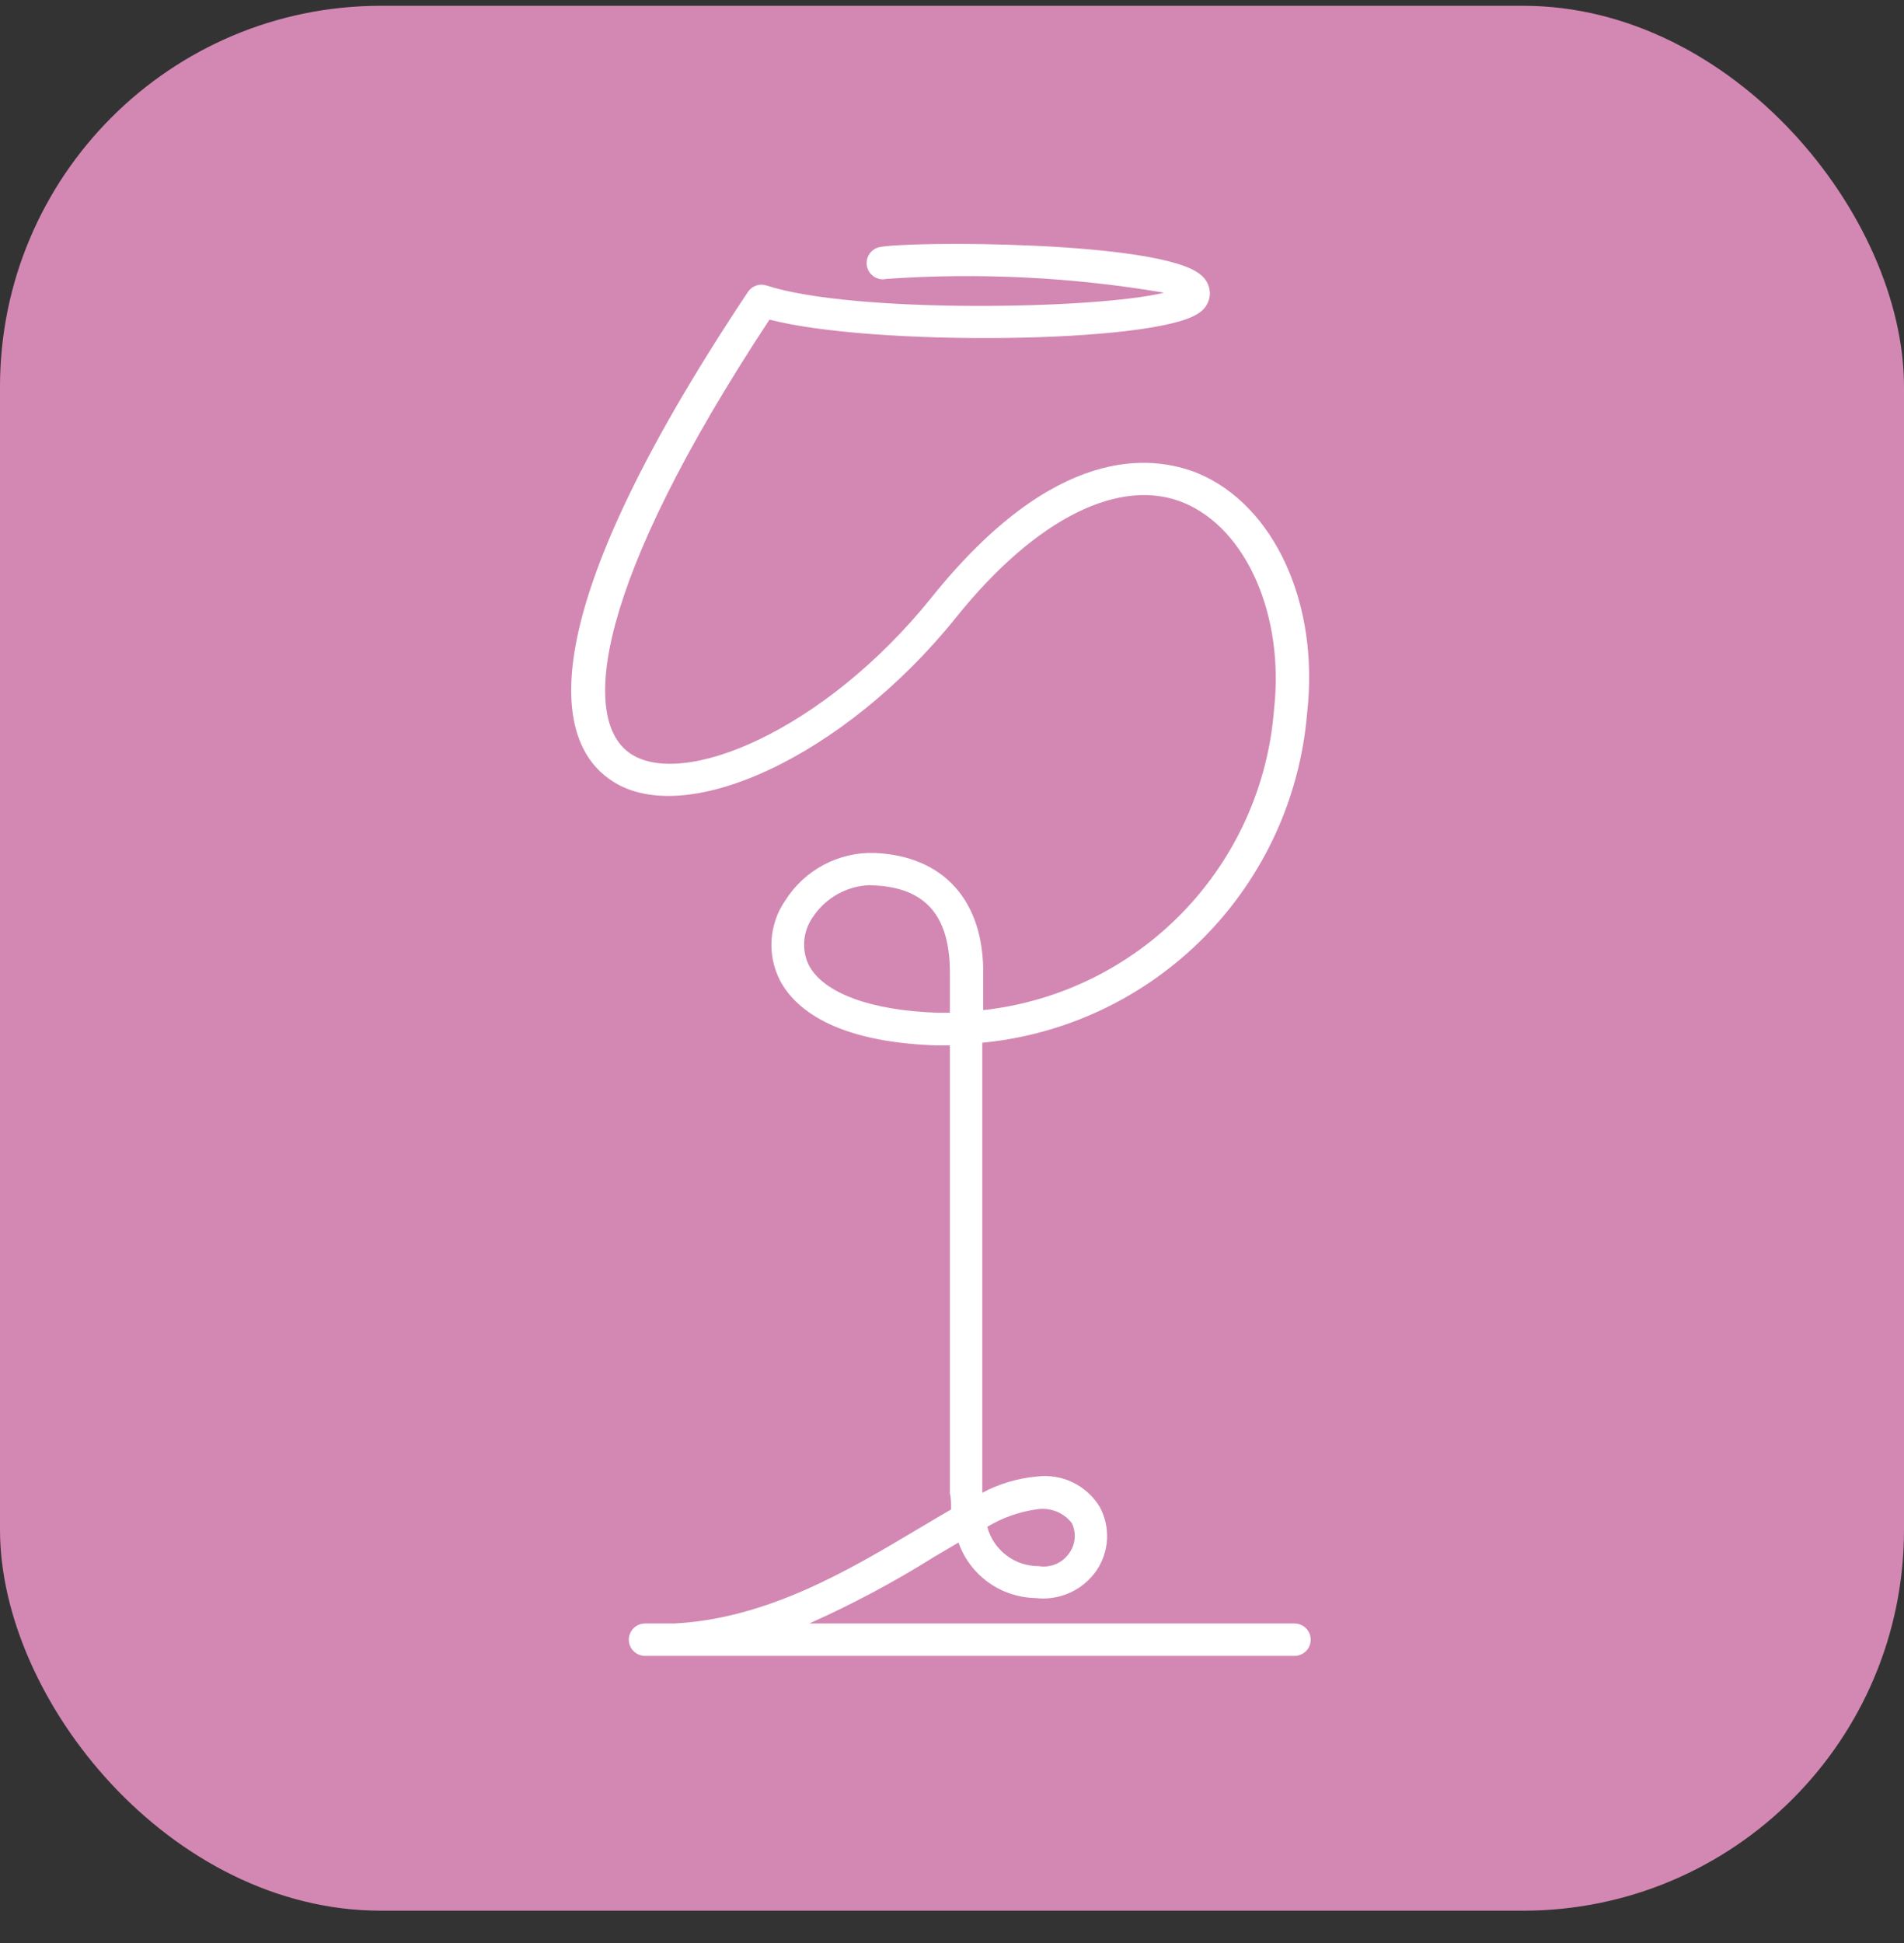
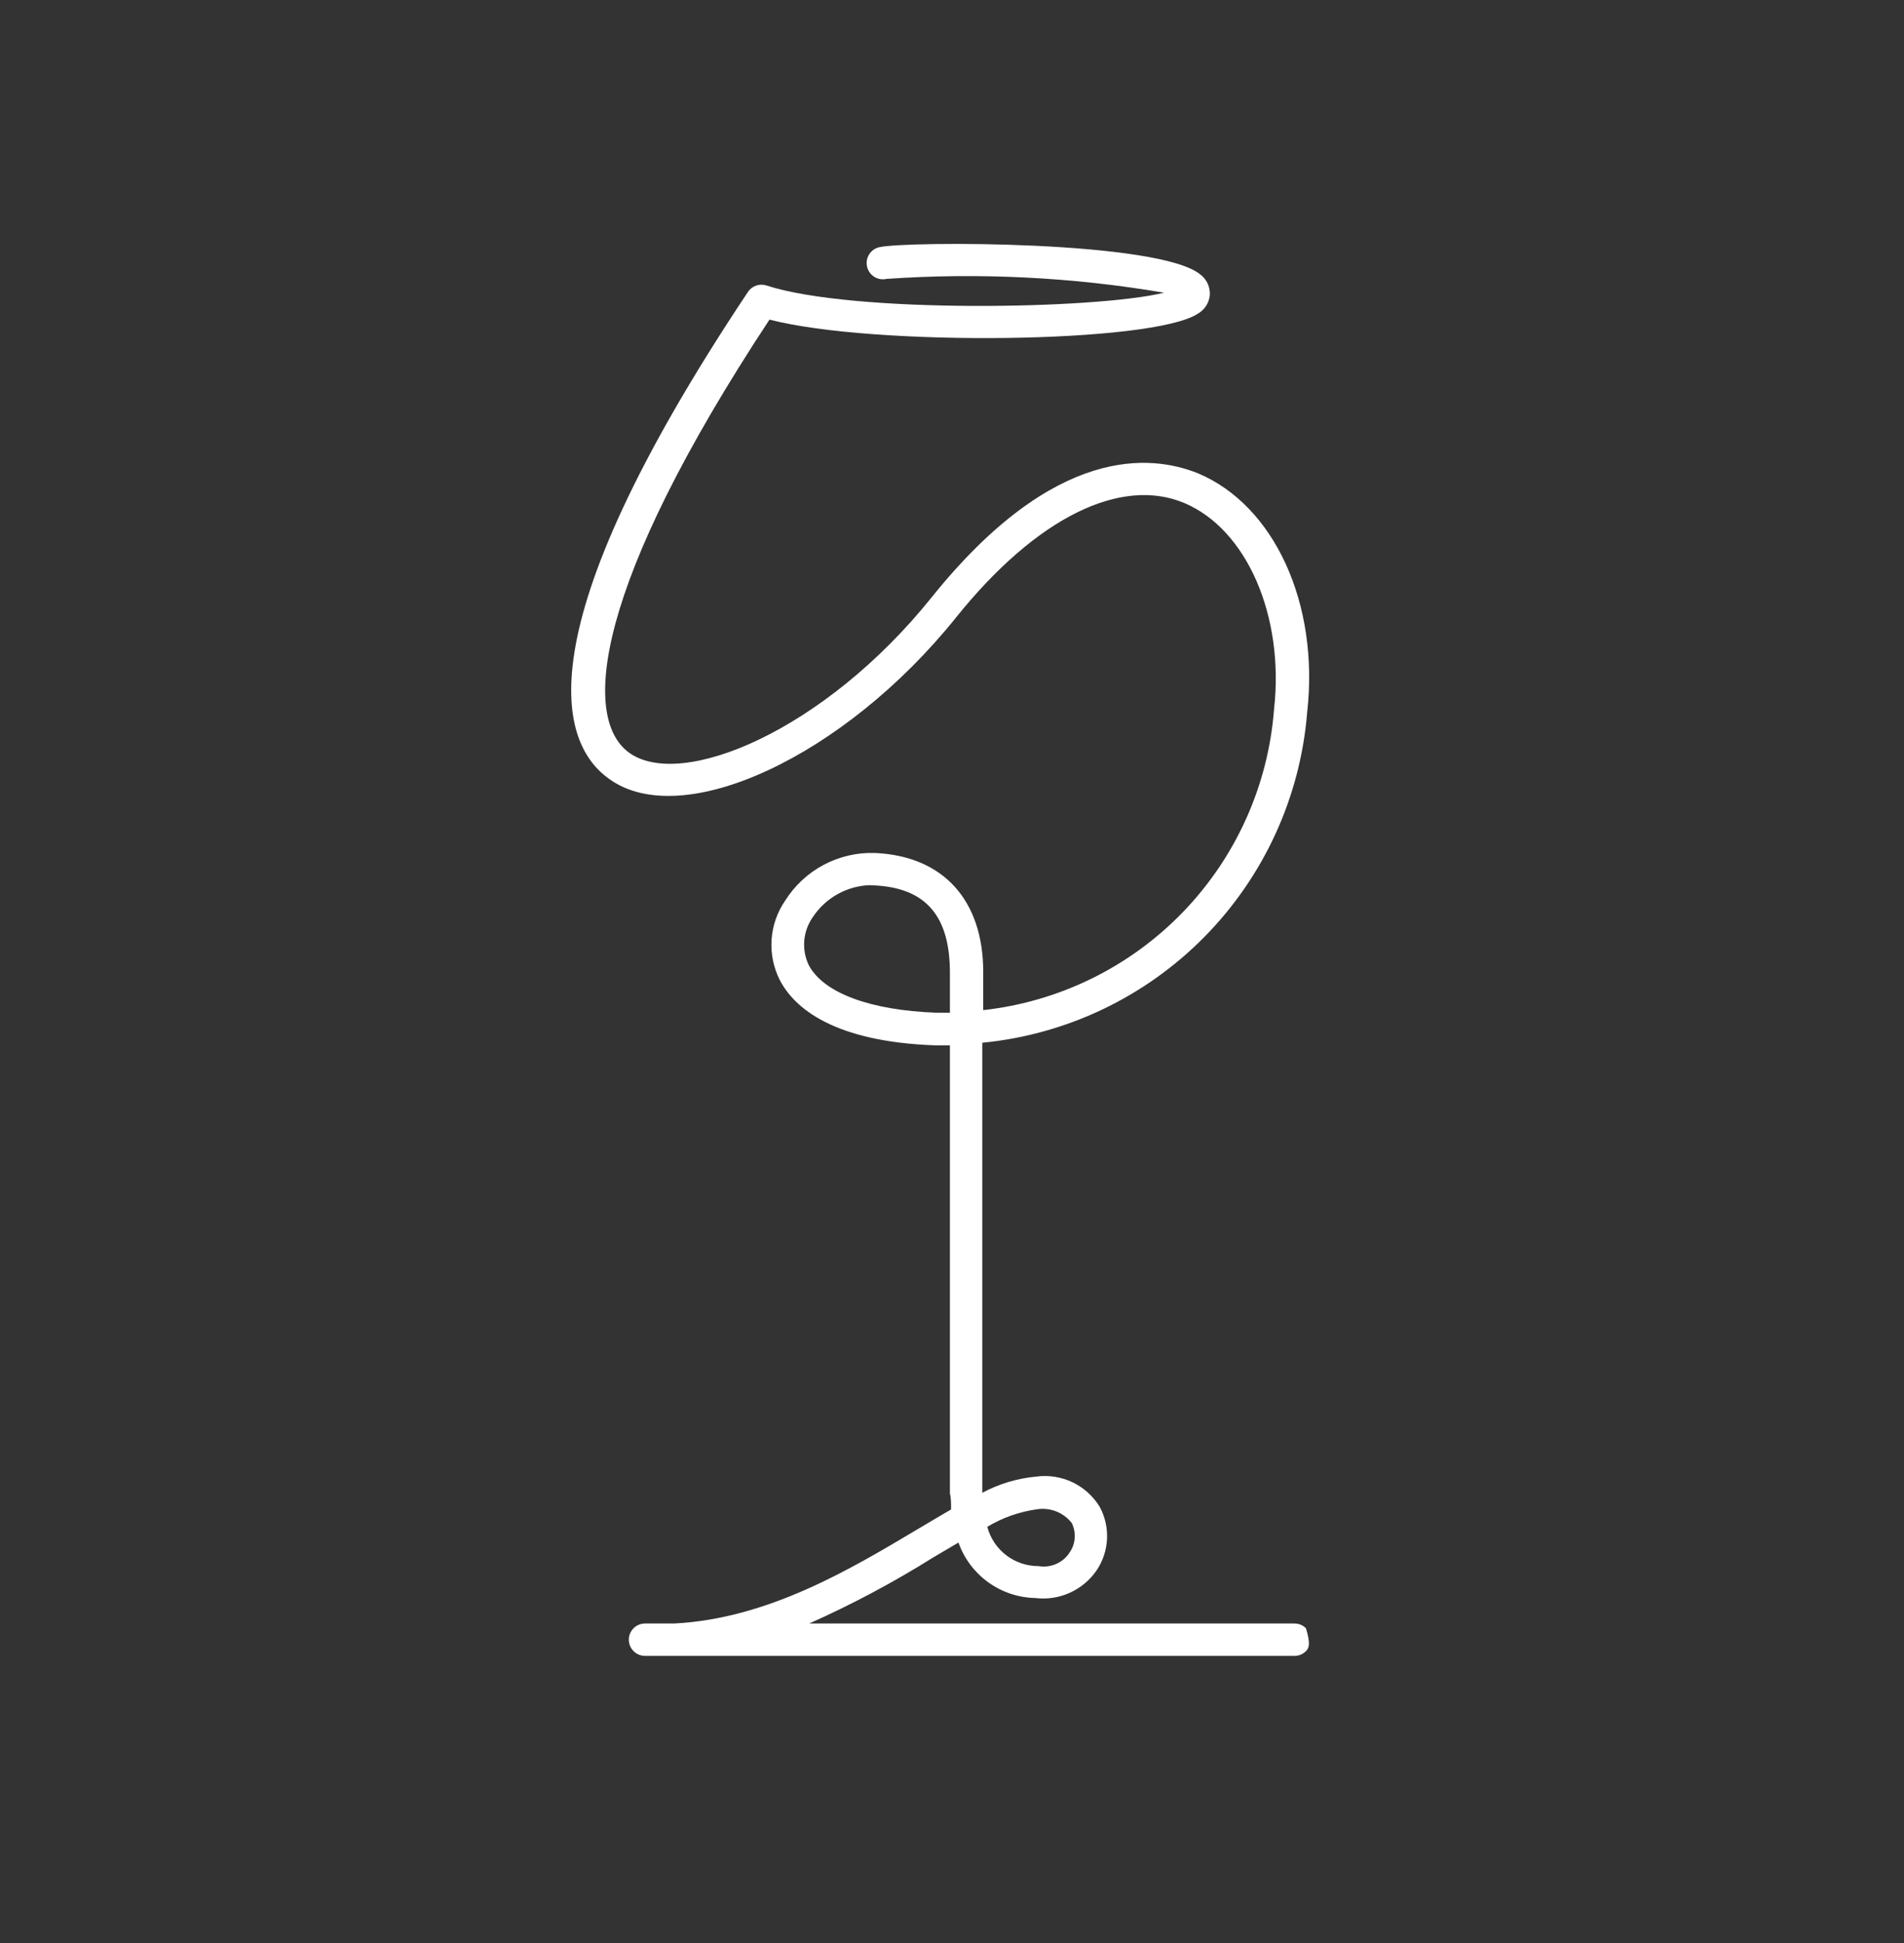
<svg xmlns="http://www.w3.org/2000/svg" width="50" height="51" viewBox="0 0 50 51" fill="none">
  <rect x="0" y="0" width="50" height="51" fill="#333333" stroke="none" />
-   <rect y="0.152" width="50" height="50" rx="10" fill="#D388B3" />
-   <path d="M22.863 23.233C22.559 23.24 22.262 23.321 21.996 23.469C21.73 23.617 21.505 23.828 21.338 24.082C21.213 24.264 21.138 24.475 21.12 24.694C21.103 24.914 21.143 25.134 21.238 25.332C21.626 26.064 22.851 26.52 24.601 26.582H24.945V25.532C24.945 24.051 24.32 23.295 22.932 23.239H22.863V23.233ZM25.926 40.076C26.005 40.373 26.18 40.636 26.425 40.823C26.669 41.009 26.968 41.109 27.276 41.108C27.431 41.134 27.591 41.114 27.735 41.051C27.88 40.988 28.003 40.884 28.088 40.751C28.166 40.639 28.212 40.508 28.222 40.371C28.232 40.235 28.205 40.099 28.145 39.976C28.04 39.842 27.901 39.738 27.743 39.674C27.585 39.611 27.413 39.59 27.245 39.614C26.778 39.677 26.33 39.834 25.926 40.076ZM16.938 43.464C16.826 43.464 16.718 43.419 16.638 43.339C16.558 43.26 16.513 43.151 16.513 43.039C16.513 42.926 16.558 42.818 16.638 42.738C16.718 42.658 16.826 42.614 16.938 42.614H17.701C20.157 42.489 22.313 41.201 24.076 40.151C24.388 39.964 24.701 39.782 24.976 39.62C24.976 39.458 24.976 39.32 24.945 39.201V27.439H24.57C21.888 27.345 20.863 26.457 20.482 25.733C20.314 25.404 20.237 25.035 20.262 24.667C20.286 24.298 20.41 23.943 20.62 23.639C20.869 23.243 21.218 22.919 21.631 22.7C22.045 22.481 22.508 22.373 22.976 22.389C24.782 22.47 25.82 23.639 25.82 25.514V26.514C27.813 26.294 29.667 25.385 31.061 23.944C32.456 22.502 33.303 20.619 33.457 18.62C33.732 16.164 32.738 13.889 31.095 13.201C29.451 12.514 27.238 13.551 25.101 16.214C22.163 19.87 17.901 21.839 15.988 20.439C14.738 19.545 13.62 16.689 19.645 7.657C19.697 7.581 19.773 7.524 19.861 7.494C19.949 7.465 20.044 7.465 20.132 7.495C22.407 8.233 28.776 8.12 30.57 7.683C28.163 7.274 25.717 7.152 23.282 7.32C23.172 7.346 23.056 7.327 22.96 7.267C22.864 7.207 22.795 7.111 22.77 7.001C22.744 6.891 22.763 6.775 22.823 6.679C22.883 6.583 22.978 6.514 23.088 6.489C23.782 6.326 30.482 6.308 31.532 7.214C31.613 7.277 31.677 7.359 31.718 7.453C31.759 7.547 31.777 7.649 31.77 7.751C31.76 7.851 31.726 7.946 31.672 8.03C31.617 8.114 31.544 8.183 31.457 8.233C30.27 9.02 22.926 9.095 20.207 8.389C15.601 15.376 15.27 18.839 16.513 19.751C17.876 20.751 21.645 19.189 24.463 15.682C27.695 11.658 30.226 11.932 31.451 12.42C33.463 13.258 34.651 15.845 34.326 18.707C34.146 20.923 33.192 23.004 31.633 24.587C30.073 26.171 28.007 27.156 25.795 27.37V39.182C26.235 38.948 26.717 38.803 27.213 38.758C27.539 38.714 27.871 38.766 28.167 38.908C28.464 39.05 28.712 39.276 28.882 39.557C29.02 39.815 29.085 40.105 29.071 40.397C29.056 40.689 28.963 40.971 28.801 41.214C28.625 41.472 28.382 41.677 28.097 41.806C27.813 41.935 27.498 41.983 27.188 41.945C26.744 41.936 26.312 41.792 25.952 41.532C25.591 41.272 25.318 40.908 25.17 40.489L24.513 40.876C23.468 41.531 22.378 42.111 21.251 42.614H33.995C34.107 42.614 34.215 42.658 34.295 42.738C34.375 42.818 34.42 42.926 34.42 43.039C34.42 43.151 34.375 43.26 34.295 43.339C34.215 43.419 34.107 43.464 33.995 43.464H16.938Z" fill="white" />
+   <path d="M22.863 23.233C22.559 23.24 22.262 23.321 21.996 23.469C21.73 23.617 21.505 23.828 21.338 24.082C21.213 24.264 21.138 24.475 21.12 24.694C21.103 24.914 21.143 25.134 21.238 25.332C21.626 26.064 22.851 26.52 24.601 26.582H24.945V25.532C24.945 24.051 24.32 23.295 22.932 23.239H22.863V23.233ZM25.926 40.076C26.005 40.373 26.18 40.636 26.425 40.823C26.669 41.009 26.968 41.109 27.276 41.108C27.431 41.134 27.591 41.114 27.735 41.051C27.88 40.988 28.003 40.884 28.088 40.751C28.166 40.639 28.212 40.508 28.222 40.371C28.232 40.235 28.205 40.099 28.145 39.976C28.04 39.842 27.901 39.738 27.743 39.674C27.585 39.611 27.413 39.59 27.245 39.614C26.778 39.677 26.33 39.834 25.926 40.076ZM16.938 43.464C16.826 43.464 16.718 43.419 16.638 43.339C16.558 43.26 16.513 43.151 16.513 43.039C16.513 42.926 16.558 42.818 16.638 42.738C16.718 42.658 16.826 42.614 16.938 42.614H17.701C20.157 42.489 22.313 41.201 24.076 40.151C24.388 39.964 24.701 39.782 24.976 39.62C24.976 39.458 24.976 39.32 24.945 39.201V27.439H24.57C21.888 27.345 20.863 26.457 20.482 25.733C20.314 25.404 20.237 25.035 20.262 24.667C20.286 24.298 20.41 23.943 20.62 23.639C20.869 23.243 21.218 22.919 21.631 22.7C22.045 22.481 22.508 22.373 22.976 22.389C24.782 22.47 25.82 23.639 25.82 25.514V26.514C27.813 26.294 29.667 25.385 31.061 23.944C32.456 22.502 33.303 20.619 33.457 18.62C33.732 16.164 32.738 13.889 31.095 13.201C29.451 12.514 27.238 13.551 25.101 16.214C22.163 19.87 17.901 21.839 15.988 20.439C14.738 19.545 13.62 16.689 19.645 7.657C19.697 7.581 19.773 7.524 19.861 7.494C19.949 7.465 20.044 7.465 20.132 7.495C22.407 8.233 28.776 8.12 30.57 7.683C28.163 7.274 25.717 7.152 23.282 7.32C23.172 7.346 23.056 7.327 22.96 7.267C22.864 7.207 22.795 7.111 22.77 7.001C22.744 6.891 22.763 6.775 22.823 6.679C22.883 6.583 22.978 6.514 23.088 6.489C23.782 6.326 30.482 6.308 31.532 7.214C31.613 7.277 31.677 7.359 31.718 7.453C31.759 7.547 31.777 7.649 31.77 7.751C31.76 7.851 31.726 7.946 31.672 8.03C31.617 8.114 31.544 8.183 31.457 8.233C30.27 9.02 22.926 9.095 20.207 8.389C15.601 15.376 15.27 18.839 16.513 19.751C17.876 20.751 21.645 19.189 24.463 15.682C27.695 11.658 30.226 11.932 31.451 12.42C33.463 13.258 34.651 15.845 34.326 18.707C34.146 20.923 33.192 23.004 31.633 24.587C30.073 26.171 28.007 27.156 25.795 27.37V39.182C26.235 38.948 26.717 38.803 27.213 38.758C27.539 38.714 27.871 38.766 28.167 38.908C28.464 39.05 28.712 39.276 28.882 39.557C29.02 39.815 29.085 40.105 29.071 40.397C29.056 40.689 28.963 40.971 28.801 41.214C28.625 41.472 28.382 41.677 28.097 41.806C27.813 41.935 27.498 41.983 27.188 41.945C26.744 41.936 26.312 41.792 25.952 41.532C25.591 41.272 25.318 40.908 25.17 40.489L24.513 40.876C23.468 41.531 22.378 42.111 21.251 42.614H33.995C34.107 42.614 34.215 42.658 34.295 42.738C34.42 43.151 34.375 43.26 34.295 43.339C34.215 43.419 34.107 43.464 33.995 43.464H16.938Z" fill="white" />
</svg>